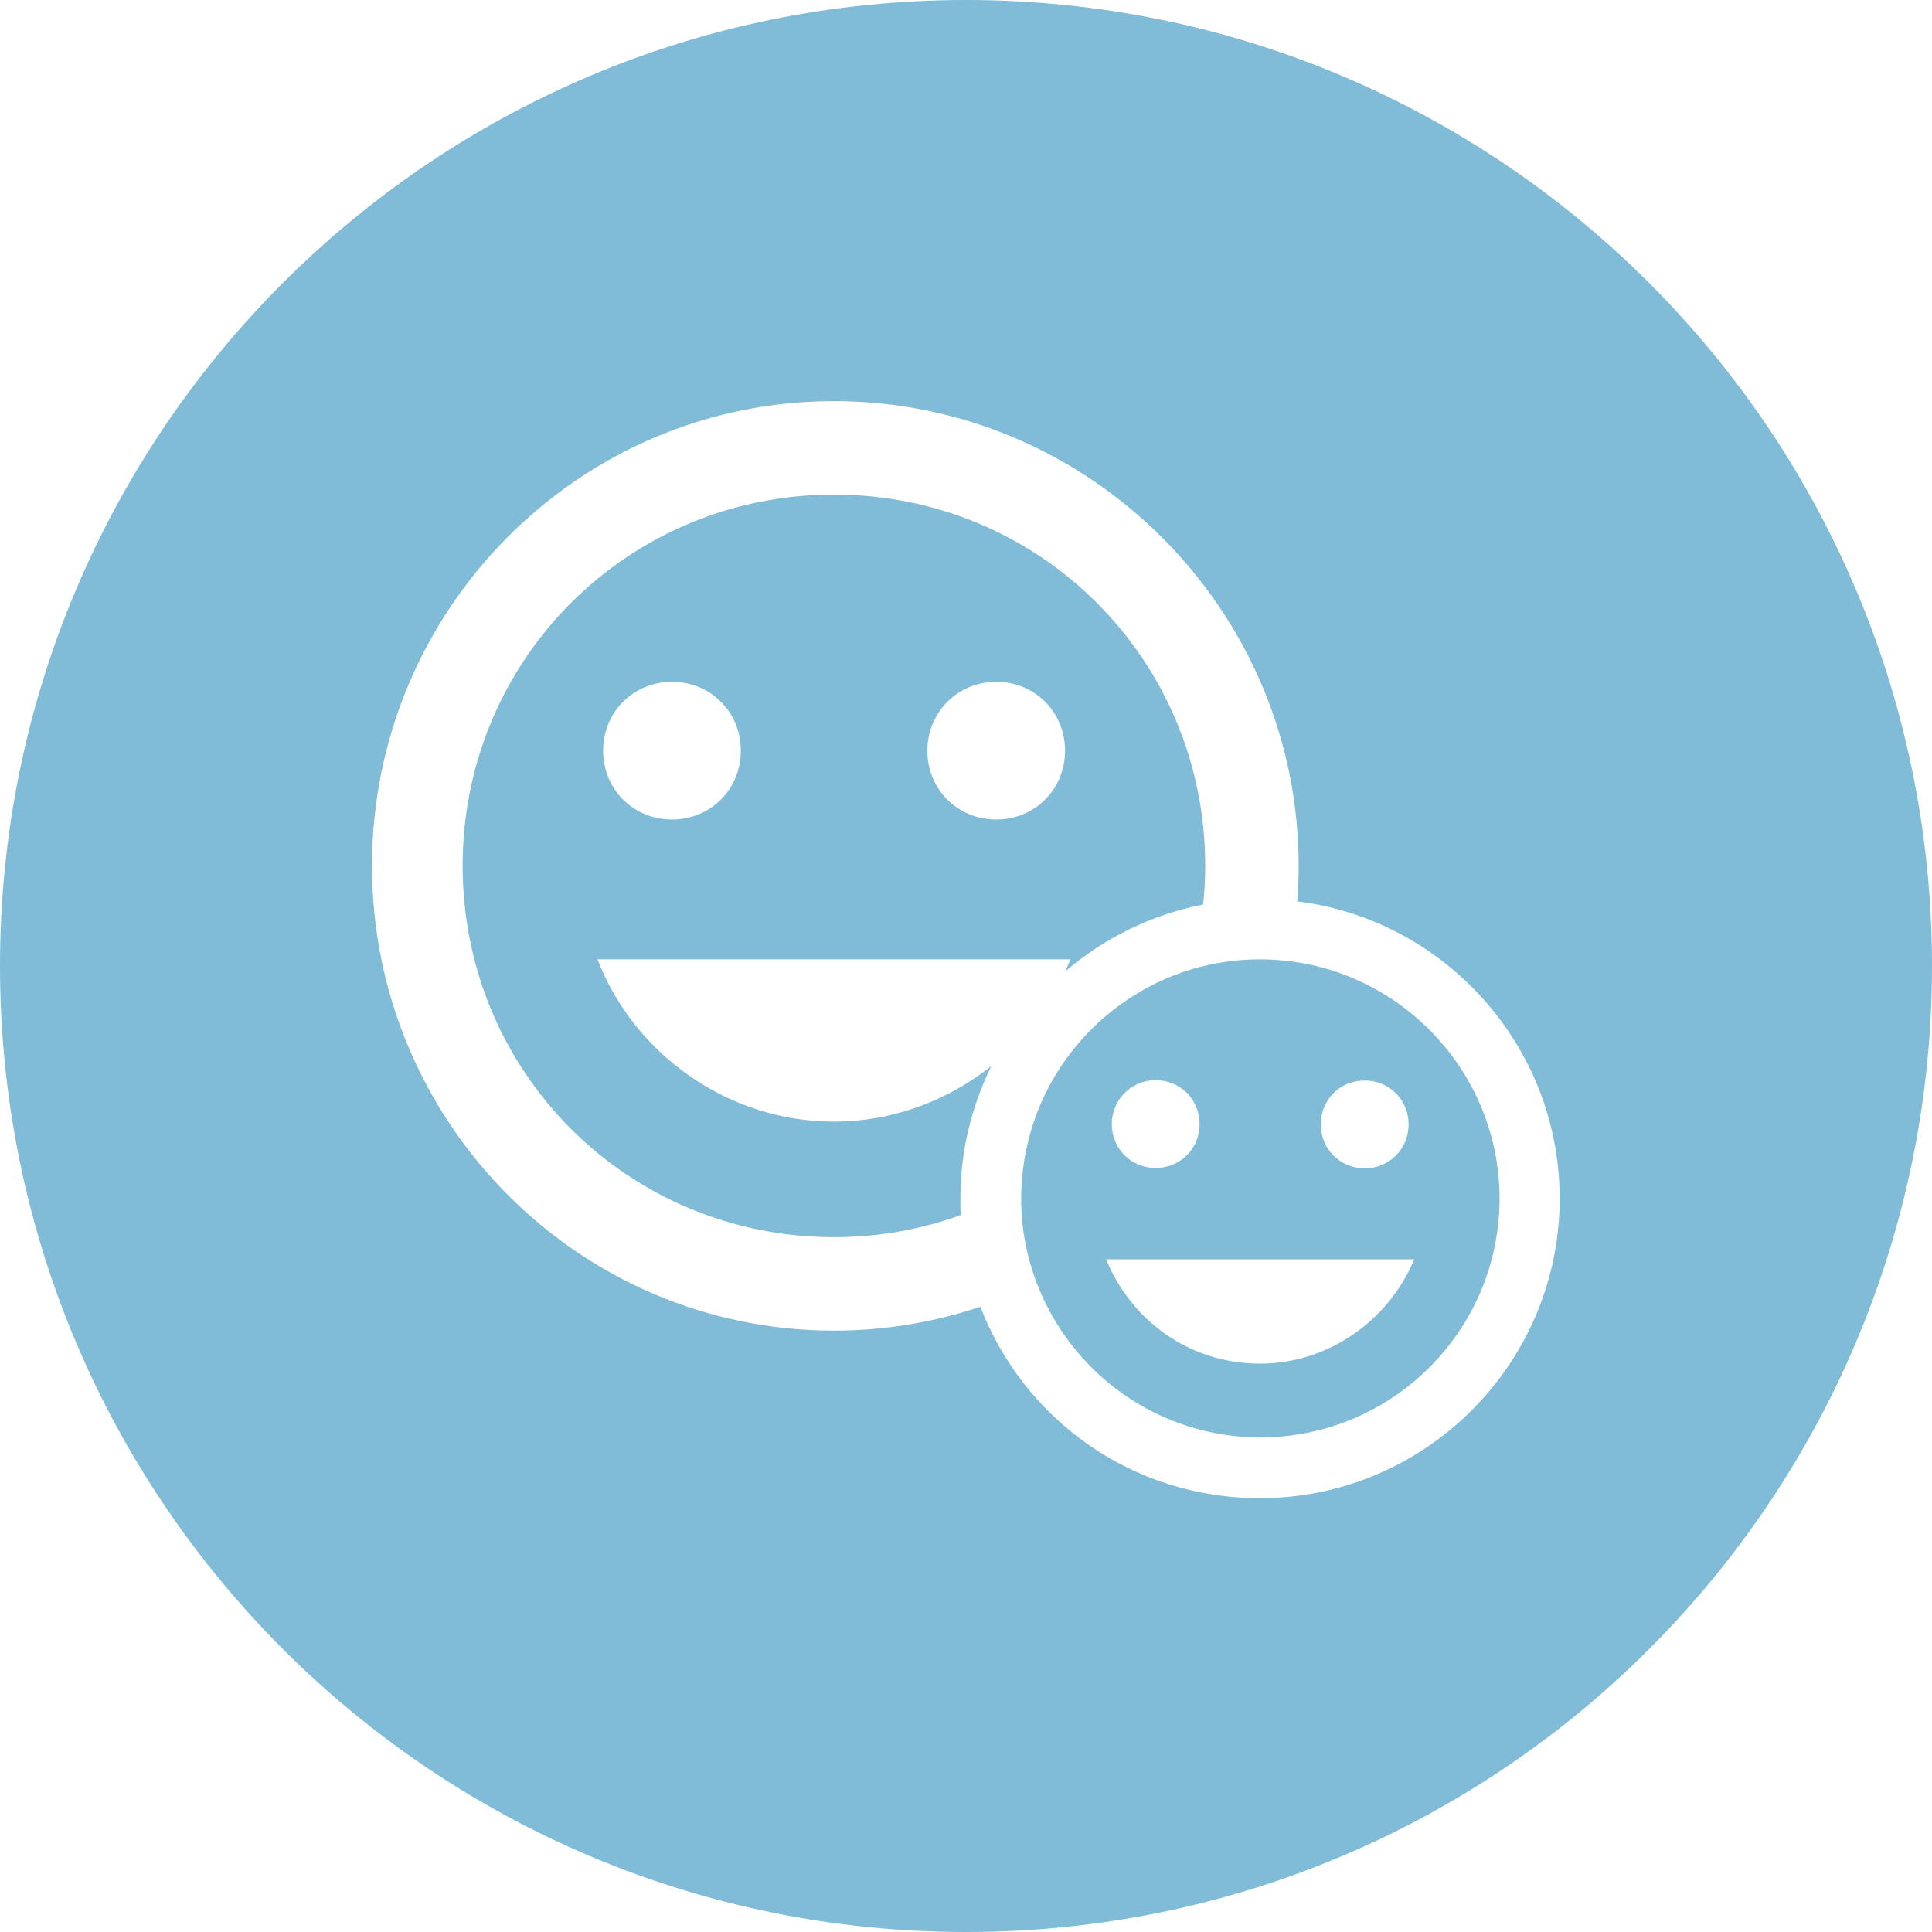
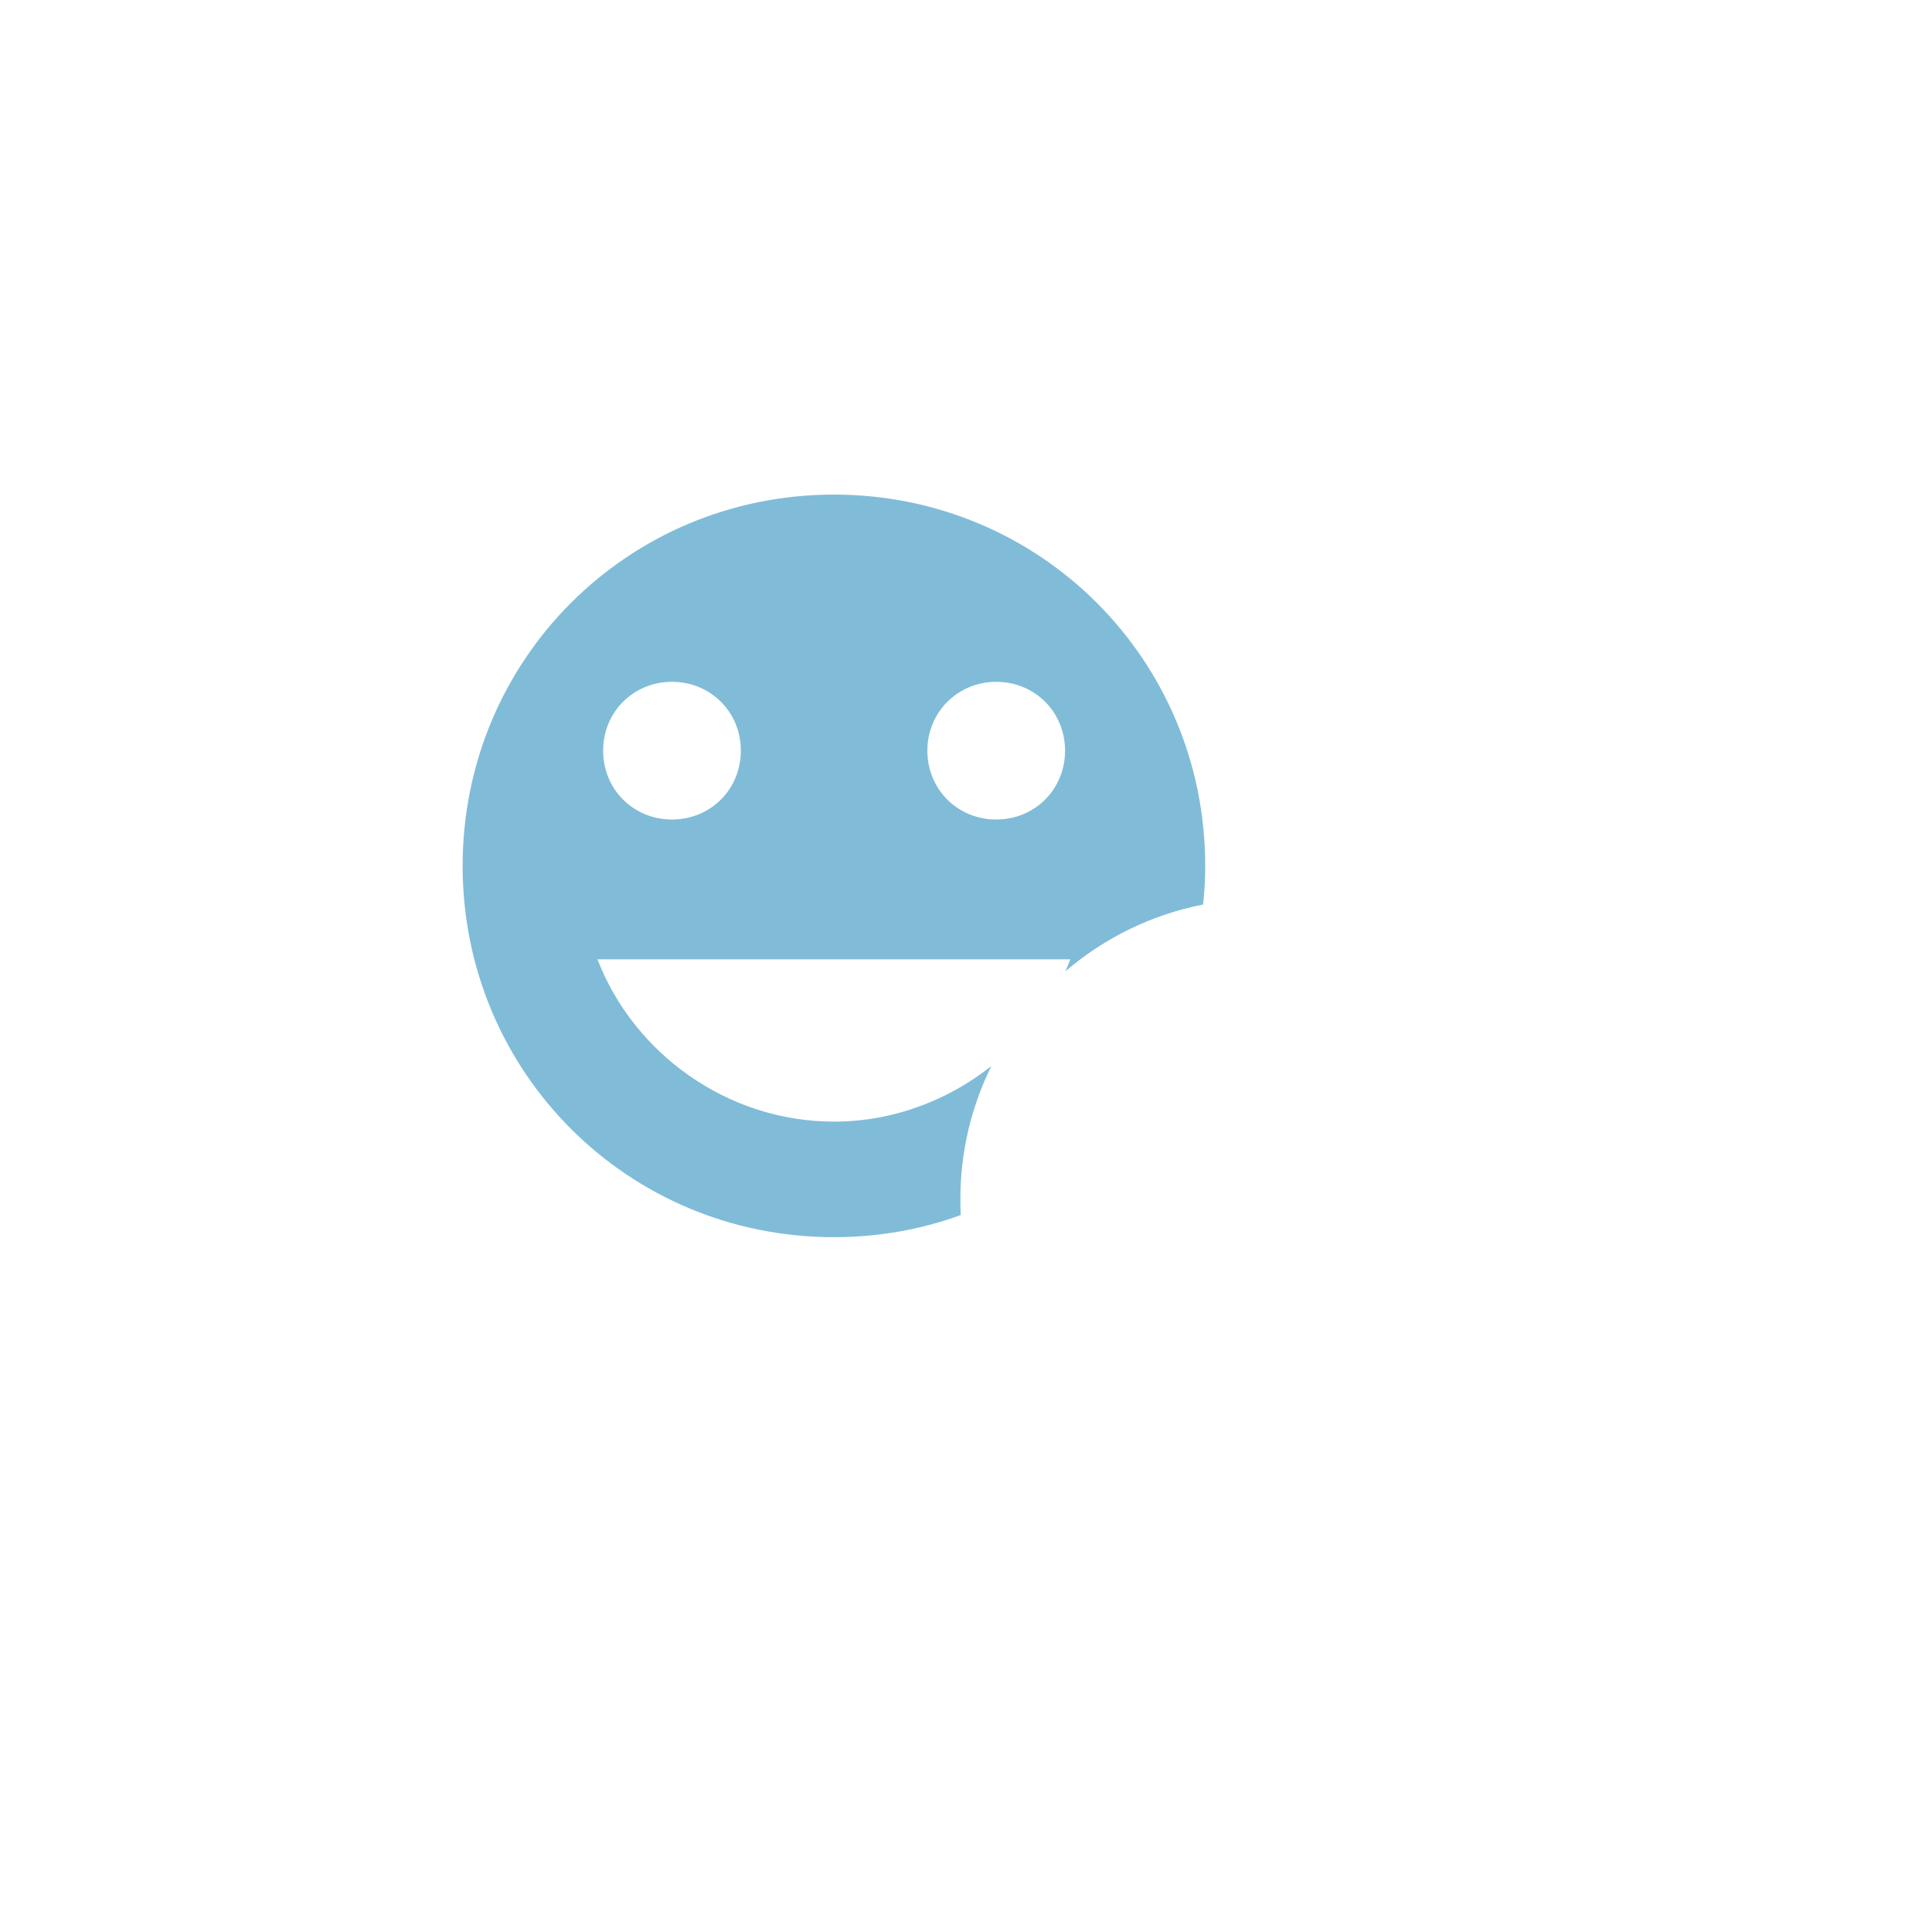
<svg xmlns="http://www.w3.org/2000/svg" version="1.1" id="Layer_1" x="0px" y="0px" viewBox="0 0 550 550" style="enable-background:new 0 0 550 550;" xml:space="preserve">
  <style type="text/css">
	.st0{fill:#80BCD8;}
</style>
  <g>
-     <path class="st0" d="M366.9,273.6c-2.7-0.3-5.4-0.5-8.1-0.5c-6.9,0-13.5,1-19.8,2.9c-26.9,8.2-46.8,32.6-48.2,61.9   c-0.1,1.1-0.1,2.2-0.1,3.3c0,8.5,1.6,16.7,4.5,24.2c9.8,25.6,34.6,43.8,63.6,43.8c37.6,0,68.1-30.5,68.1-68.1   C426.8,306.4,400.6,277.7,366.9,273.6z M388.5,307.6c7,0,12.5,5.5,12.5,12.5s-5.5,12.5-12.5,12.5c-7,0-12.5-5.5-12.5-12.5   S381.4,307.6,388.5,307.6z M317.1,316.2c0.9-3,3-5.5,5.6-7c1.8-1.1,4-1.7,6.3-1.7c7,0,12.5,5.5,12.5,12.5s-5.5,12.5-12.5,12.5   s-12.5-5.5-12.5-12.5C316.5,318.7,316.7,317.4,317.1,316.2z M358.7,388.2c-20.3,0-36.8-12.5-43.8-29.7h87.7   C395.5,375.7,378.3,388.2,358.7,388.2z" />
    <path class="st0" d="M170.1,273.1h134.6c-0.4,1.1-0.9,2.2-1.4,3.4c11-9.4,24.4-16.1,39.2-19c0.4-3.6,0.6-7.3,0.6-11   c0-58.7-47-105.7-105.7-105.7c-58.7,0-105.7,47-105.7,105.7s47,105.7,105.7,105.7c12.7,0,24.9-2.2,36.1-6.3   c-0.1-1.6-0.1-3.1-0.1-4.7c0-13.5,3.2-26.3,8.8-37.7c-12.4,9.8-28,15.8-44.8,15.8C206.9,319.3,180.3,299.7,170.1,273.1z    M283.6,194.1c11,0,19.6,8.6,19.6,19.6c0,11-8.6,19.6-19.6,19.6s-19.6-8.6-19.6-19.6C264,202.7,272.7,194.1,283.6,194.1z    M191.3,194.1c11,0,19.6,8.6,19.6,19.6c0,11-8.6,19.6-19.6,19.6s-19.6-8.6-19.6-19.6C171.7,202.7,180.3,194.1,191.3,194.1z" />
-     <path class="st0" d="M275,0C123.1,0,0,123.1,0,275s123.1,275,275,275s275-123.1,275-275S426.9,0,275,0z M358.7,426.5   c-36.7,0-67.4-22.7-79.6-54.5c-13.1,4.4-27.1,6.8-41.7,6.8c-72.8,0-131.5-59.5-131.5-132.3s58.7-132.3,131.5-132.3   s132.3,59.5,132.3,132.3c0,3.4-0.1,6.7-0.4,10.1c42,5.2,74.7,41.2,74.7,84.6C444,388.2,405.7,426.5,358.7,426.5z" />
  </g>
</svg>